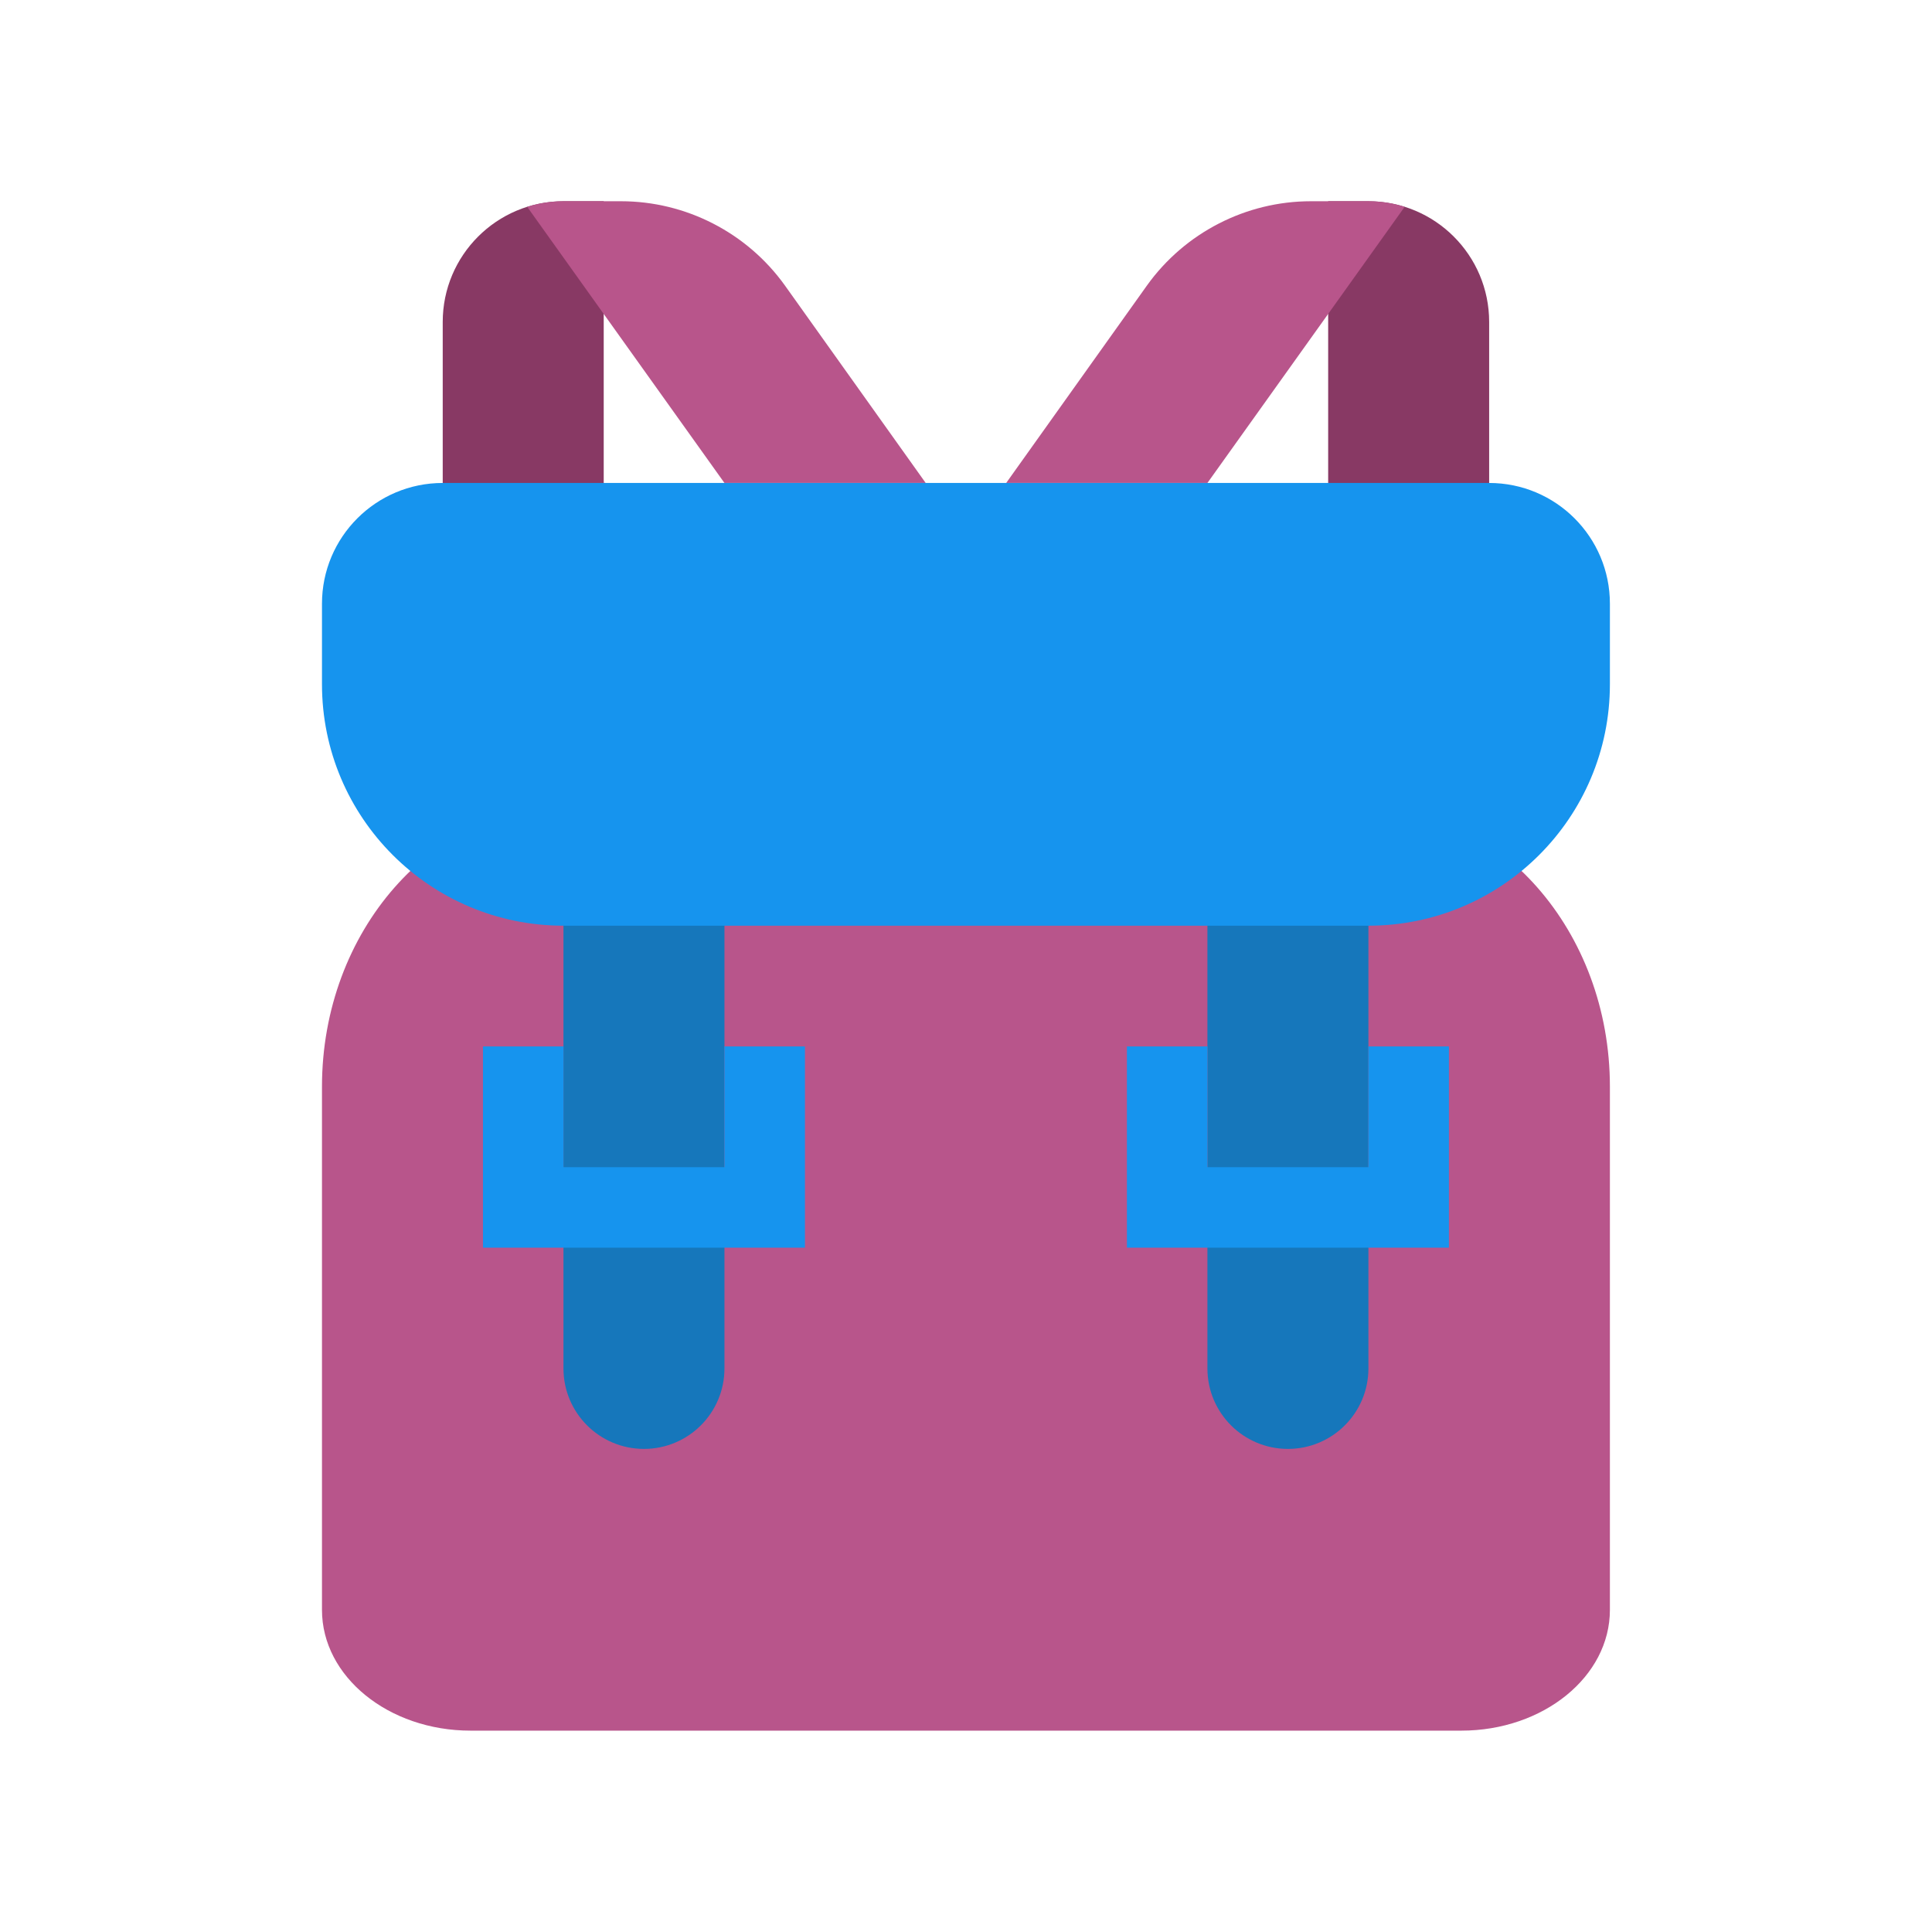
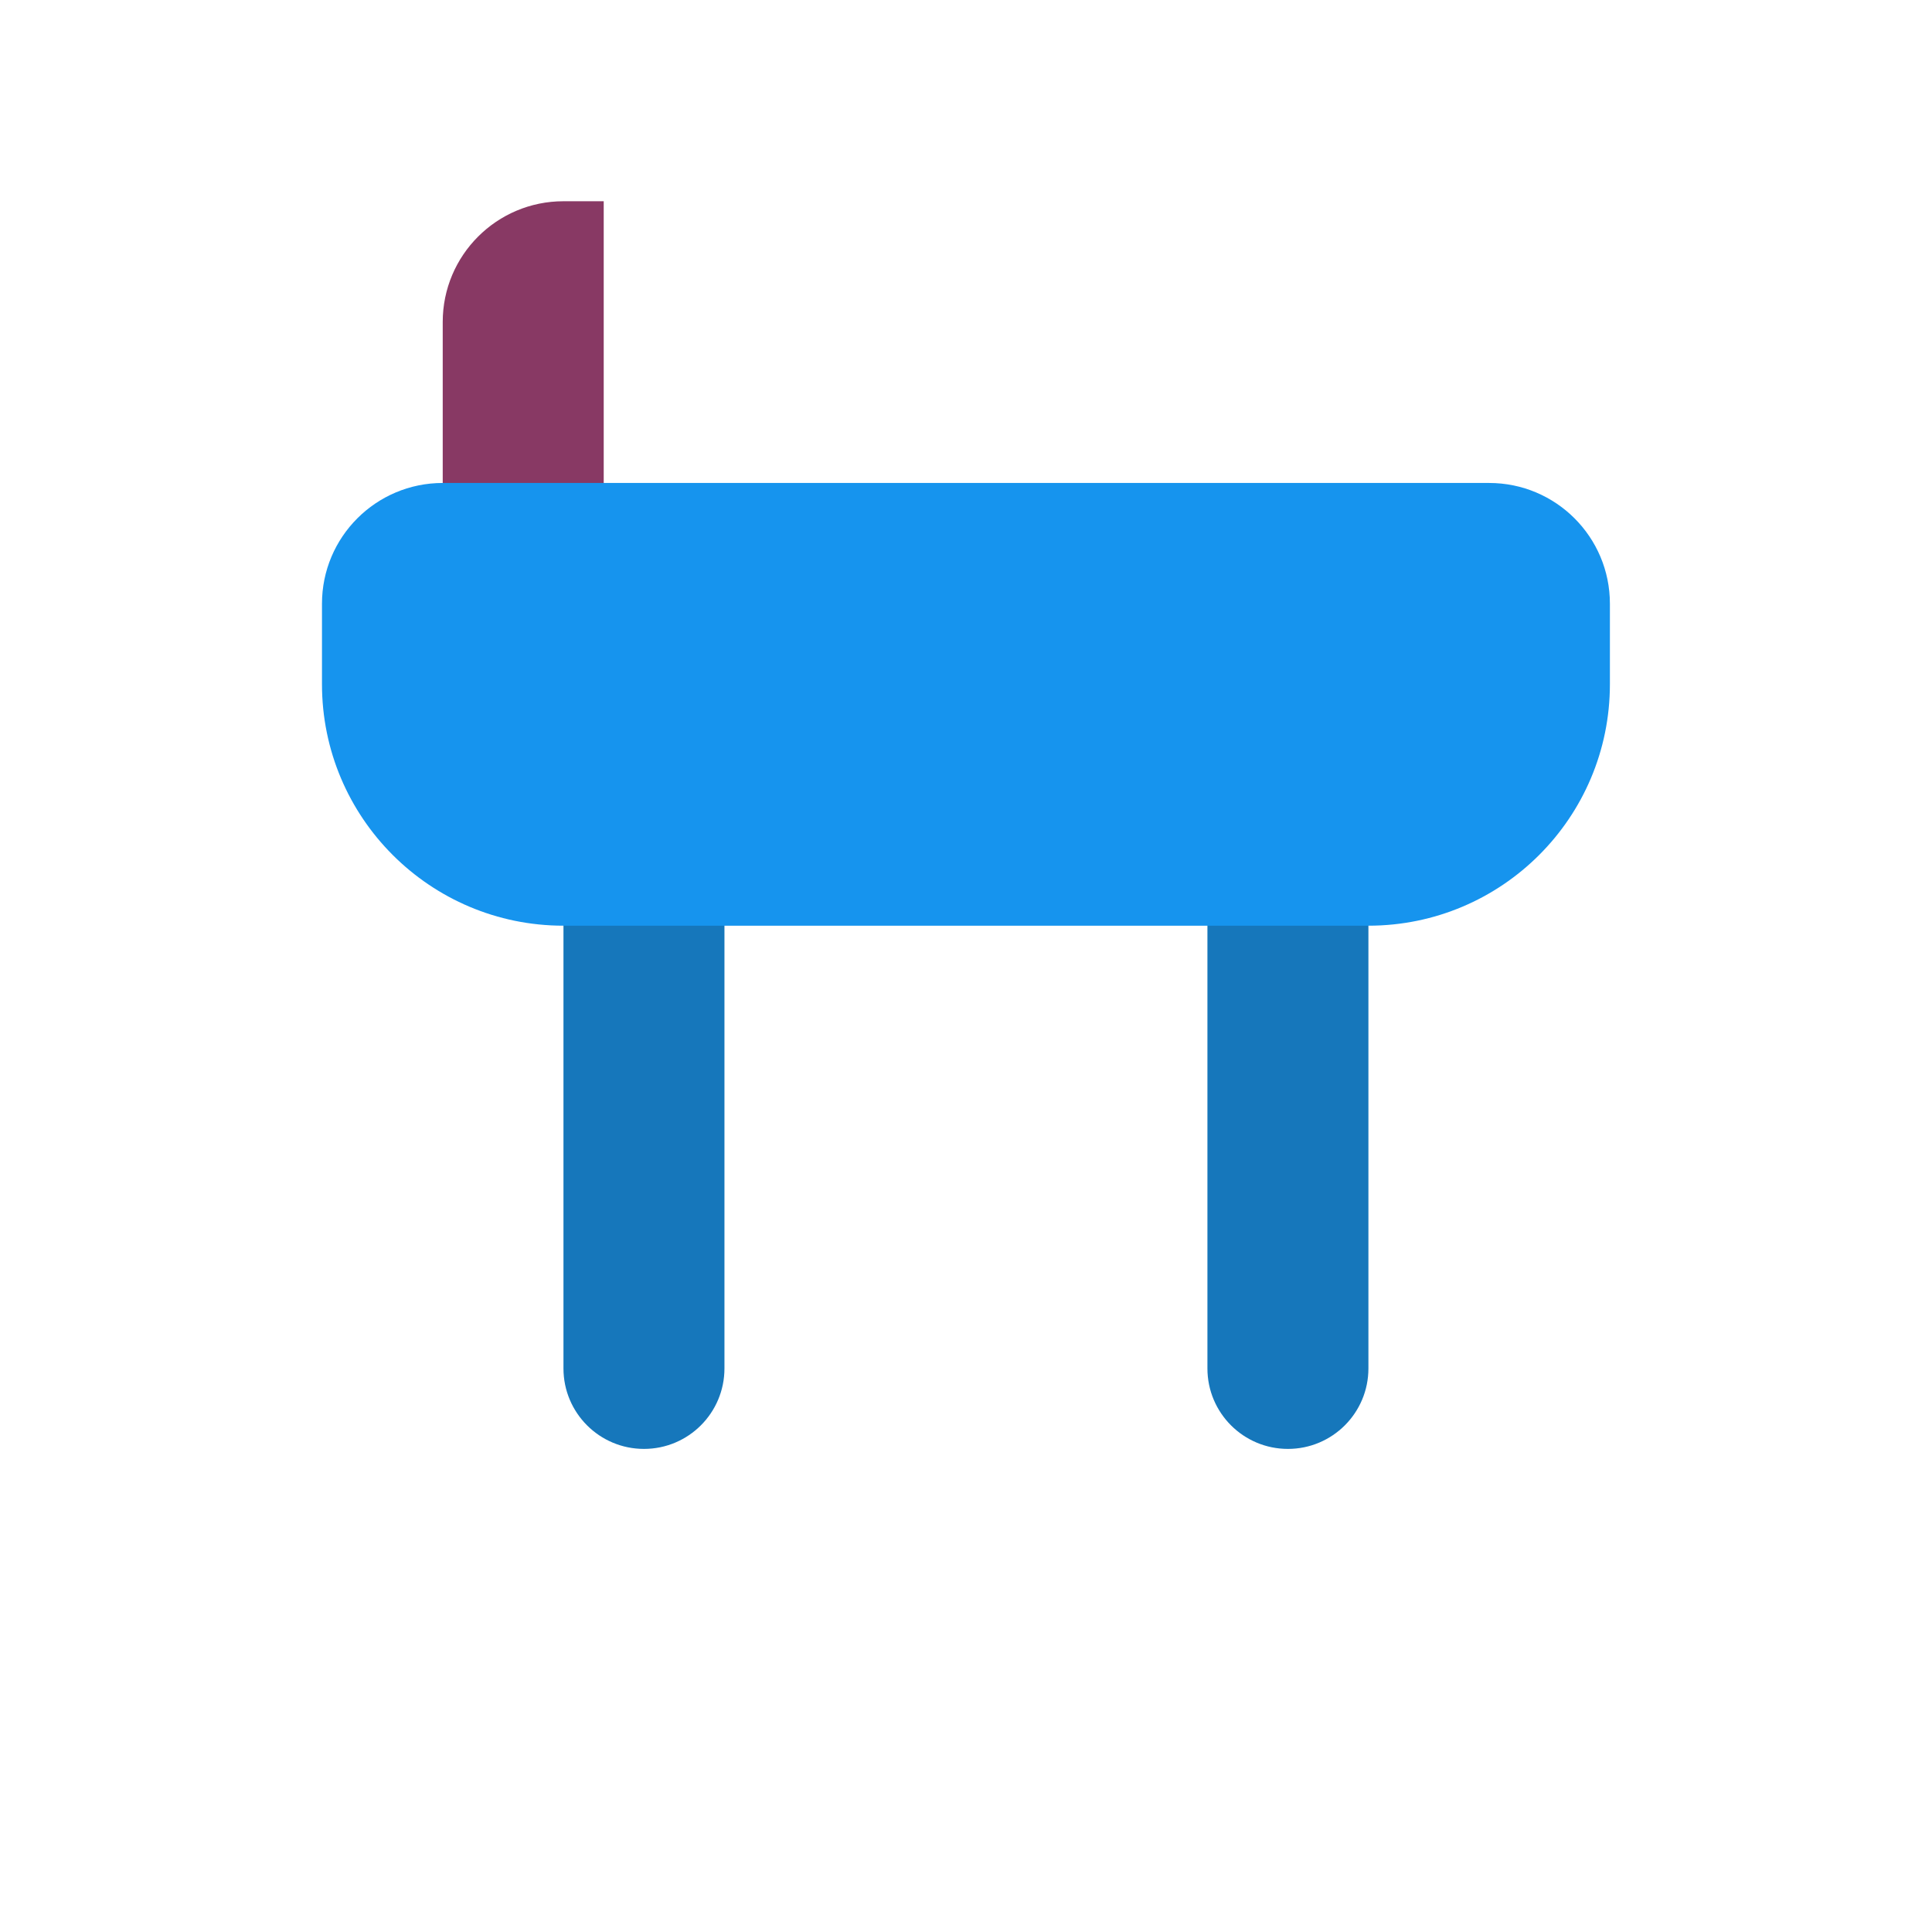
<svg xmlns="http://www.w3.org/2000/svg" viewBox="0,0,256,256" width="480px" height="480px" fill-rule="nonzero">
  <g fill="none" fill-rule="nonzero" stroke="none" stroke-width="1" stroke-linecap="butt" stroke-linejoin="miter" stroke-miterlimit="10" stroke-dasharray="" stroke-dashoffset="0" font-family="none" font-weight="none" font-size="none" text-anchor="none" style="mix-blend-mode: normal">
    <g transform="scale(5.333,5.333)">
      <path d="M11,19h4v-14h-1c-1.657,0 -3,1.343 -3,3z" fill="#883964" />
-       <path d="M23,12h-5l-3,-4.2l-1.9,-2.66c0.28,-0.09 0.59,-0.14 0.9,-0.14h1.43c1.61,0 3.13,0.78 4.07,2.09z" fill="#b8558b" />
-       <path d="M37,19h-4v-14h1c1.657,0 3,1.343 3,3z" fill="#883964" />
-       <path d="M25,12h5l3,-4.2l1.9,-2.66c-0.28,-0.09 -0.59,-0.14 -0.9,-0.14h-1.43c-1.61,0 -3.13,0.78 -4.07,2.09zM33.846,20c-3.399,0 -16.294,0 -19.692,0c-3.398,0 -6.154,3.134 -6.154,7v13c0,1.657 1.653,3 3.692,3h24.615c2.04,0 3.693,-1.343 3.693,-3v-13c0,-3.866 -2.755,-7 -6.154,-7z" fill="#b8558b" />
      <path d="M16,36v0c-1.105,0 -2,-0.895 -2,-2v-13h4v13c0,1.105 -0.895,2 -2,2z" fill="#1677bb" />
-       <path d="M18,26v3h-4v-3h-2v5h8v-5z" fill="#1694ee" />
      <path d="M32,36v0c-1.105,0 -2,-0.895 -2,-2v-13h4v13c0,1.105 -0.895,2 -2,2z" fill="#1677bb" />
-       <path d="M34,26v3h-4v-3h-2v5h8v-5z" fill="#1694ee" />
      <path d="M34,23h-20c-3.314,0 -6,-2.686 -6,-6v-2c0,-1.657 1.343,-3 3,-3h26c1.657,0 3,1.343 3,3v2c0,3.314 -2.686,6 -6,6z" fill="#1694ee" />
    </g>
  </g>
</svg>